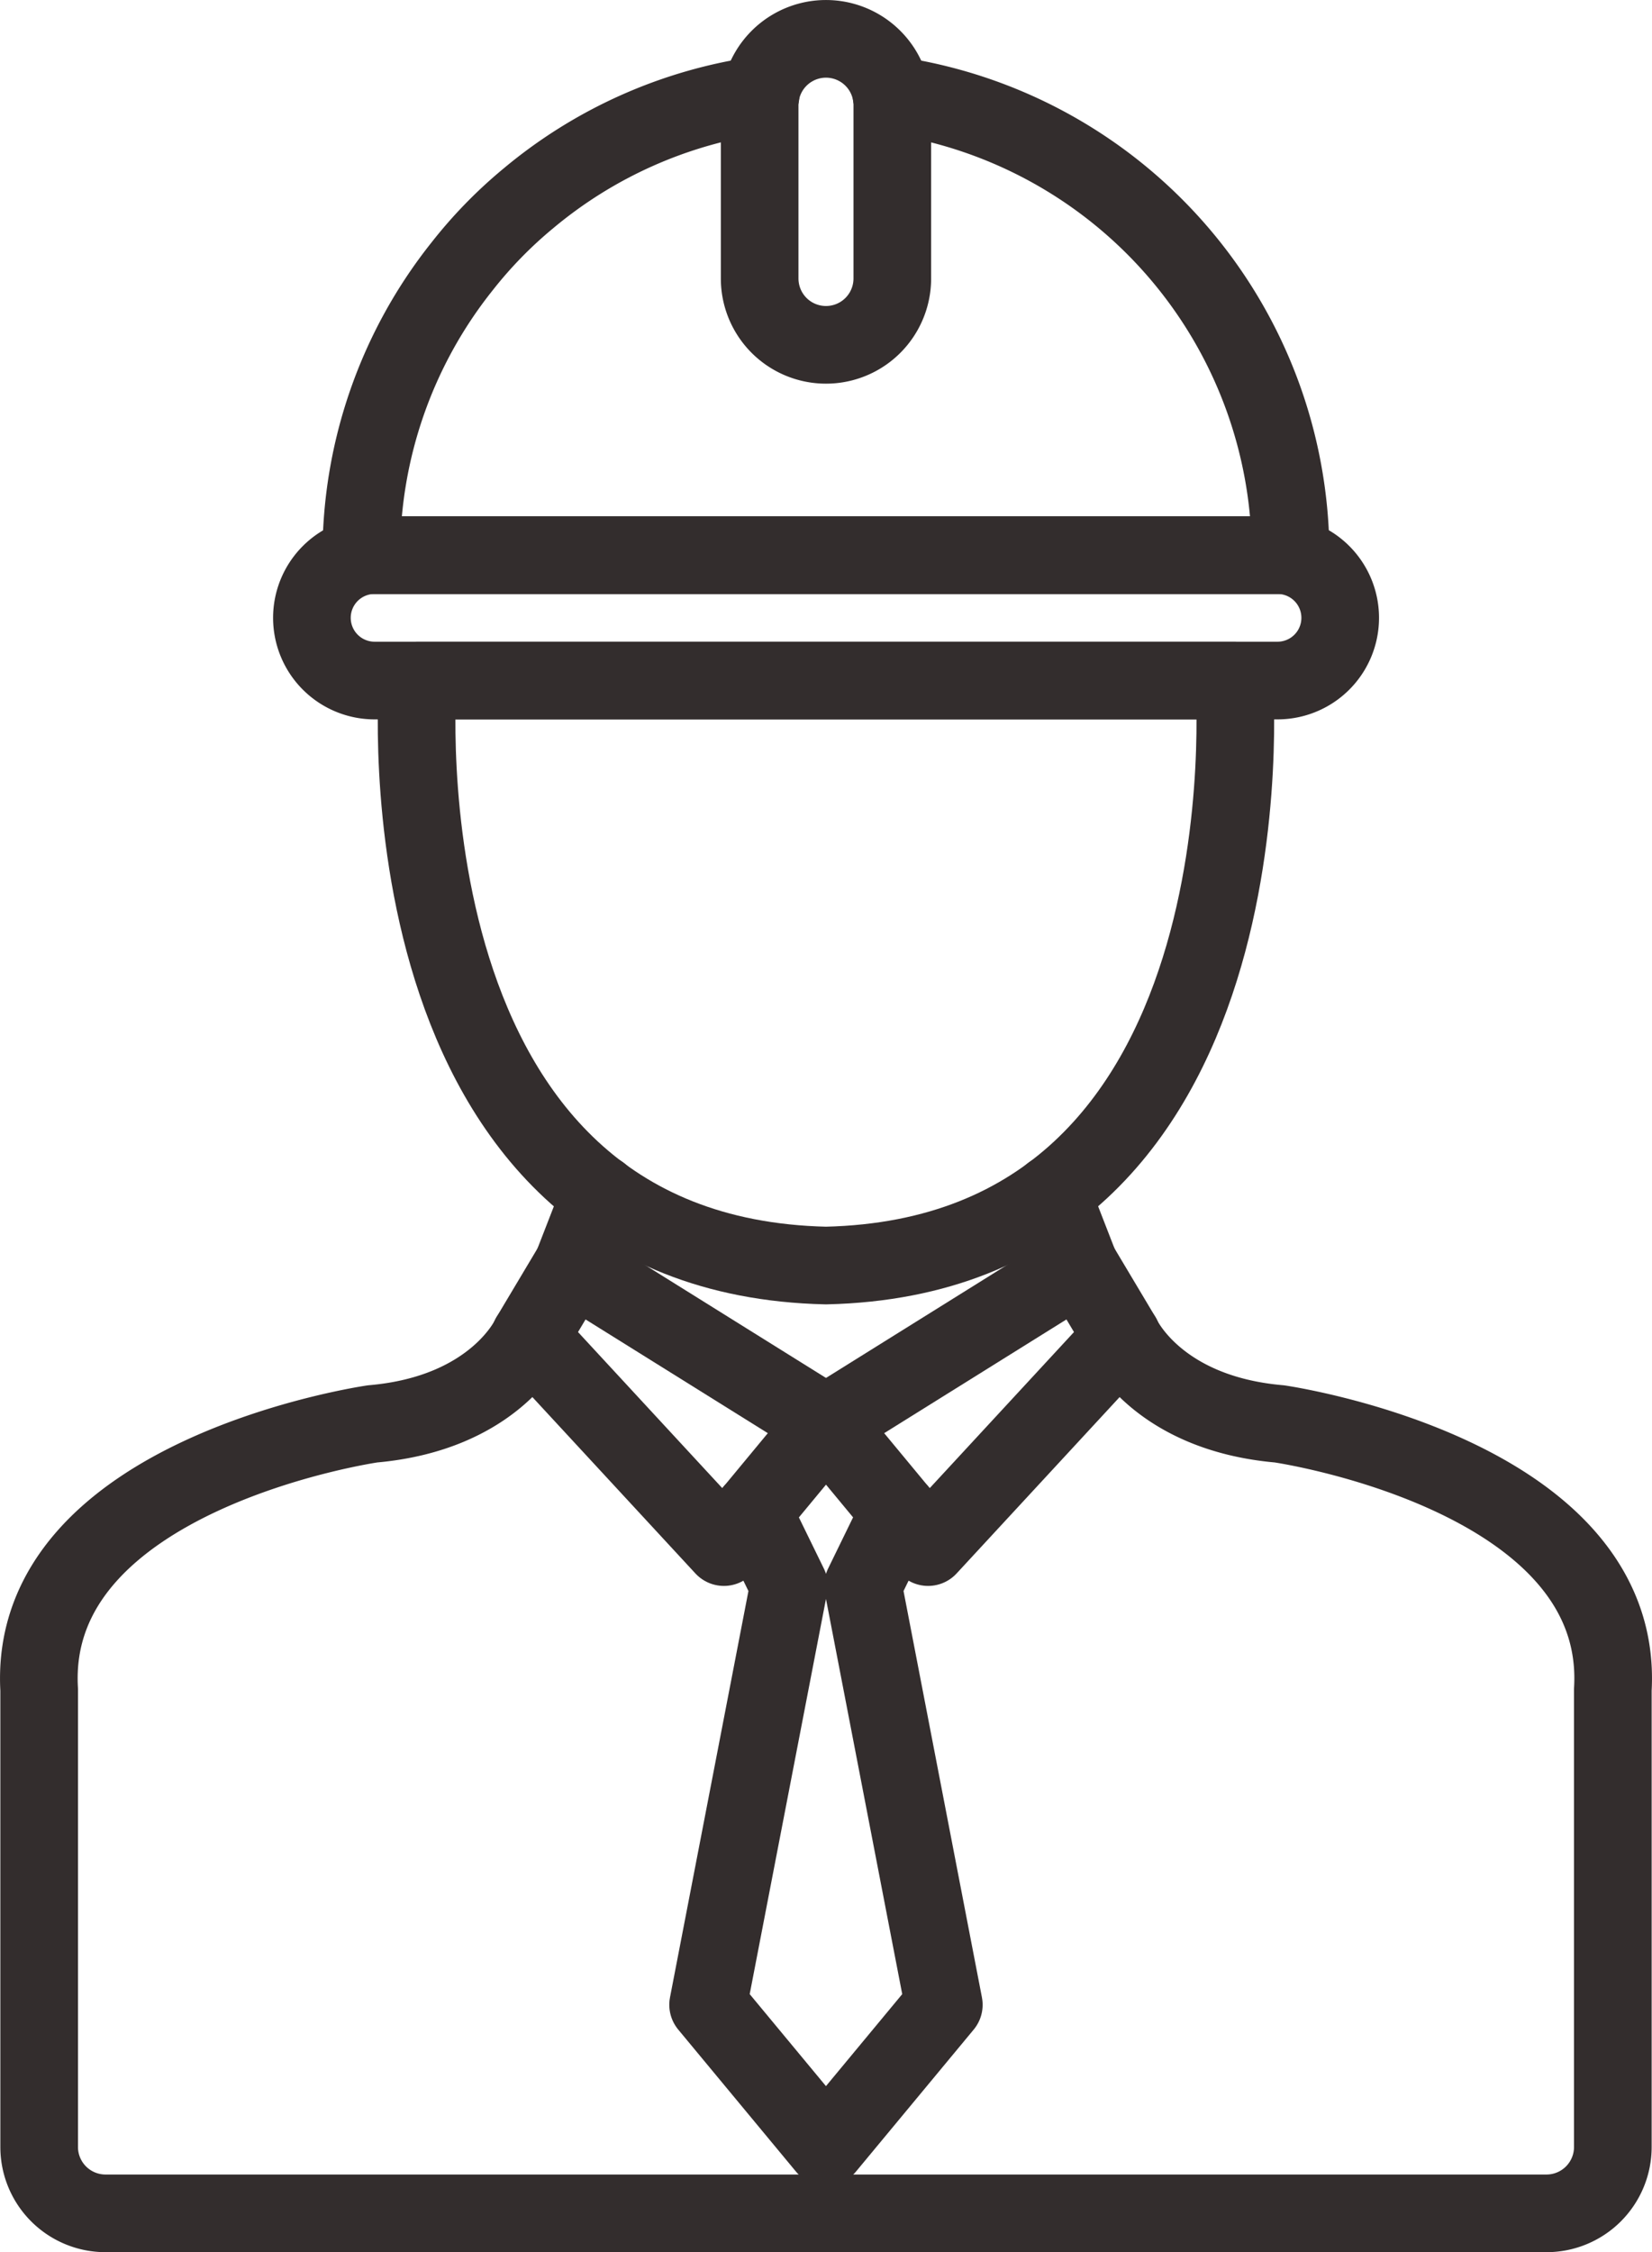
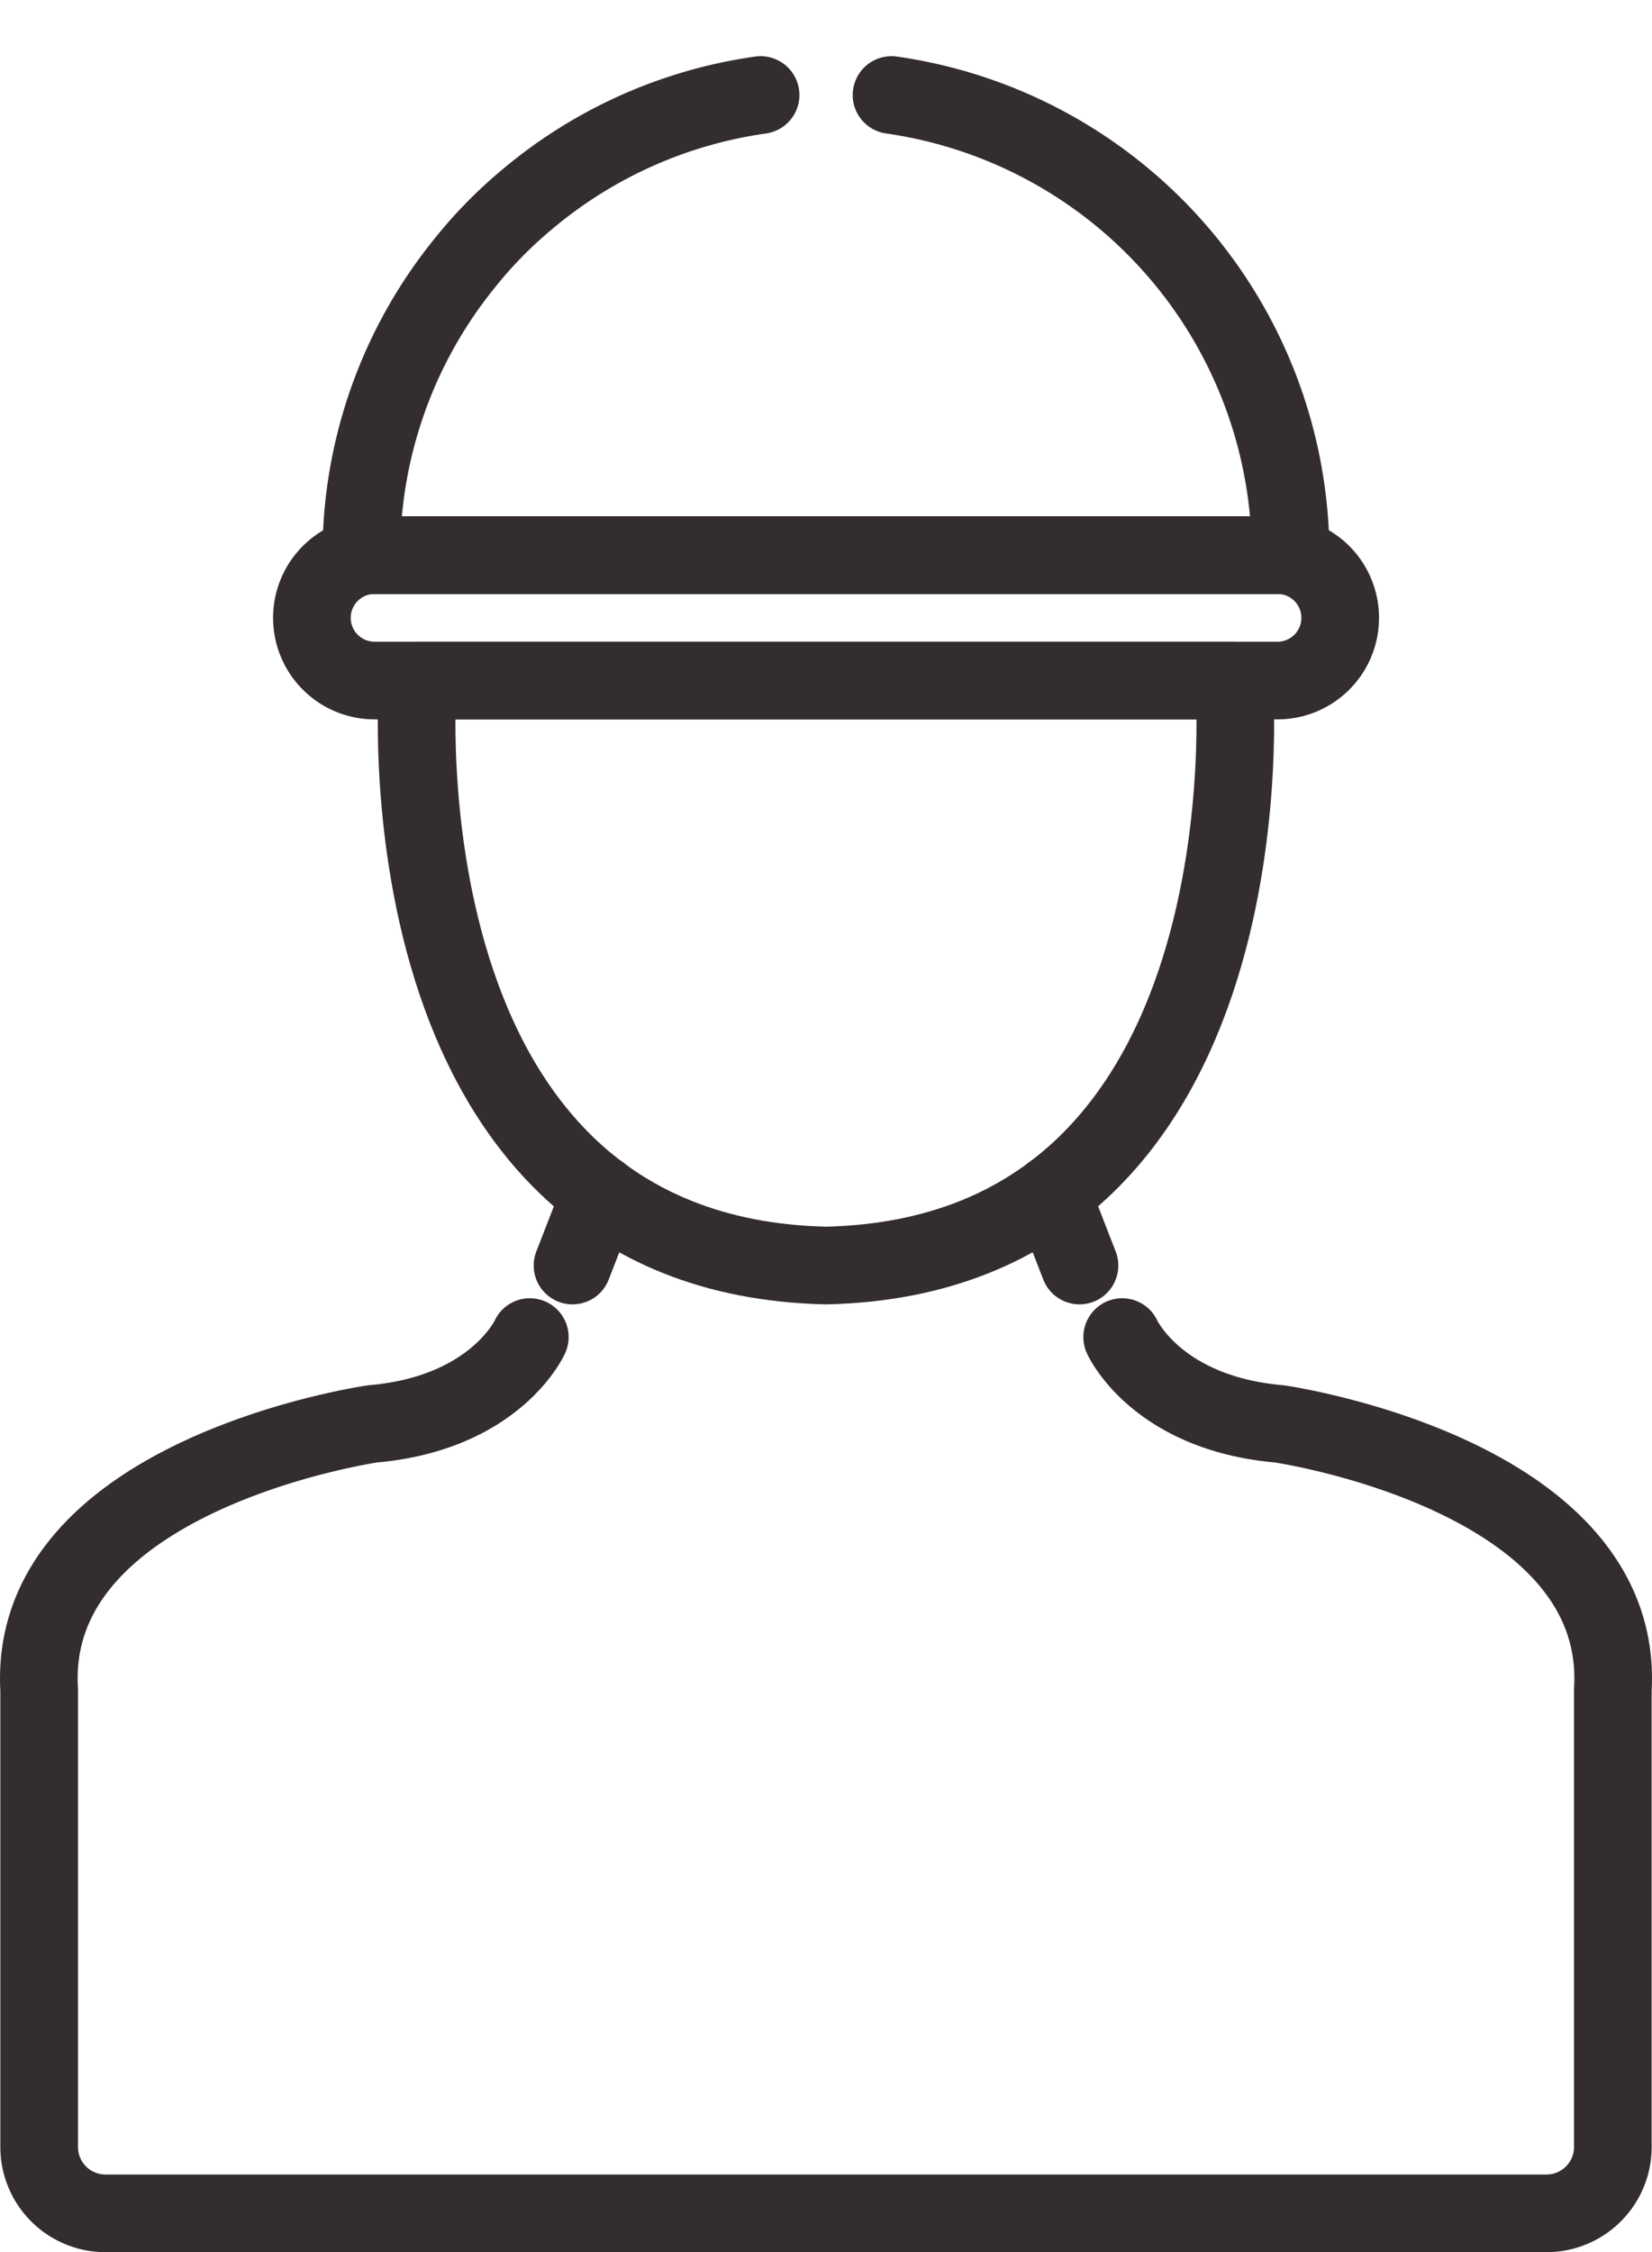
<svg xmlns="http://www.w3.org/2000/svg" width="42.556" height="58" viewBox="0 0 42.556 58">
  <defs>
    <style>
      .cls-1 {
        fill: none;
        stroke: #332d2d;
        stroke-linecap: round;
        stroke-linejoin: round;
        stroke-width: 2px;
      }
    </style>
  </defs>
  <g id="グループ_1298" data-name="グループ 1298" transform="translate(1.001 1)">
    <path id="パス_3501" data-name="パス 3501" class="cls-1" d="M450.926,266.911h0a1.615,1.615,0,0,0,1.615,1.615H475.8a1.615,1.615,0,0,0,0-3.23H452.541A1.615,1.615,0,0,0,450.926,266.911Z" transform="translate(-443.892 -252)" />
    <path id="パス_3502" data-name="パス 3502" class="cls-1" d="M465.858,253.447a11.973,11.973,0,0,1,10.28,11.852H452.2a11.9,11.9,0,0,1,2.591-7.433,11.412,11.412,0,0,1,1.714-1.759,11.911,11.911,0,0,1,5.98-2.66" transform="translate(-443.893 -252)" />
    <path id="パス_3503" data-name="パス 3503" class="cls-1" d="M474.684,268.526h-21.03s-1.144,14.8,10.515,15.065C475.828,283.324,474.684,268.526,474.684,268.526Z" transform="translate(-443.893 -252)" />
    <line id="線_458" data-name="線 458" class="cls-1" y1="1.847" x2="0.718" transform="translate(13.747 29.744)" />
-     <path id="パス_3504" data-name="パス 3504" class="cls-1" d="M457.64,283.591l-1.1,1.843,5,5.408,2.631-3.177Z" transform="translate(-443.893 -252)" />
    <line id="線_459" data-name="線 459" class="cls-1" x1="0.718" y1="1.847" transform="translate(26.089 29.744)" />
-     <path id="パス_3505" data-name="パス 3505" class="cls-1" d="M470.7,283.591l1.1,1.843-5,5.408-2.631-3.177Z" transform="translate(-443.893 -252)" />
    <path id="パス_3506" data-name="パス 3506" class="cls-1" d="M471.8,285.434s.879,1.959,4.049,2.235c0,0,8.912,1.286,8.59,6.844v11.779A1.709,1.709,0,0,1,482.729,308H445.61a1.709,1.709,0,0,1-1.709-1.708V294.513c-.321-5.558,8.59-6.844,8.59-6.844,3.17-.276,4.049-2.235,4.049-2.235" transform="translate(-443.893 -252)" />
-     <path id="パス_3507" data-name="パス 3507" class="cls-1" d="M466.049,289.935l-.927,1.9,2.083,10.794-3.036,3.661-3.036-3.661,2.084-10.794-.928-1.9" transform="translate(-443.893 -252)" />
-     <path id="パス_3508" data-name="パス 3508" class="cls-1" d="M462.461,253.709v4.463a1.708,1.708,0,1,0,3.417,0v-4.463a1.708,1.708,0,1,0-3.417,0Z" transform="translate(-443.893 -252)" />
  </g>
</svg>